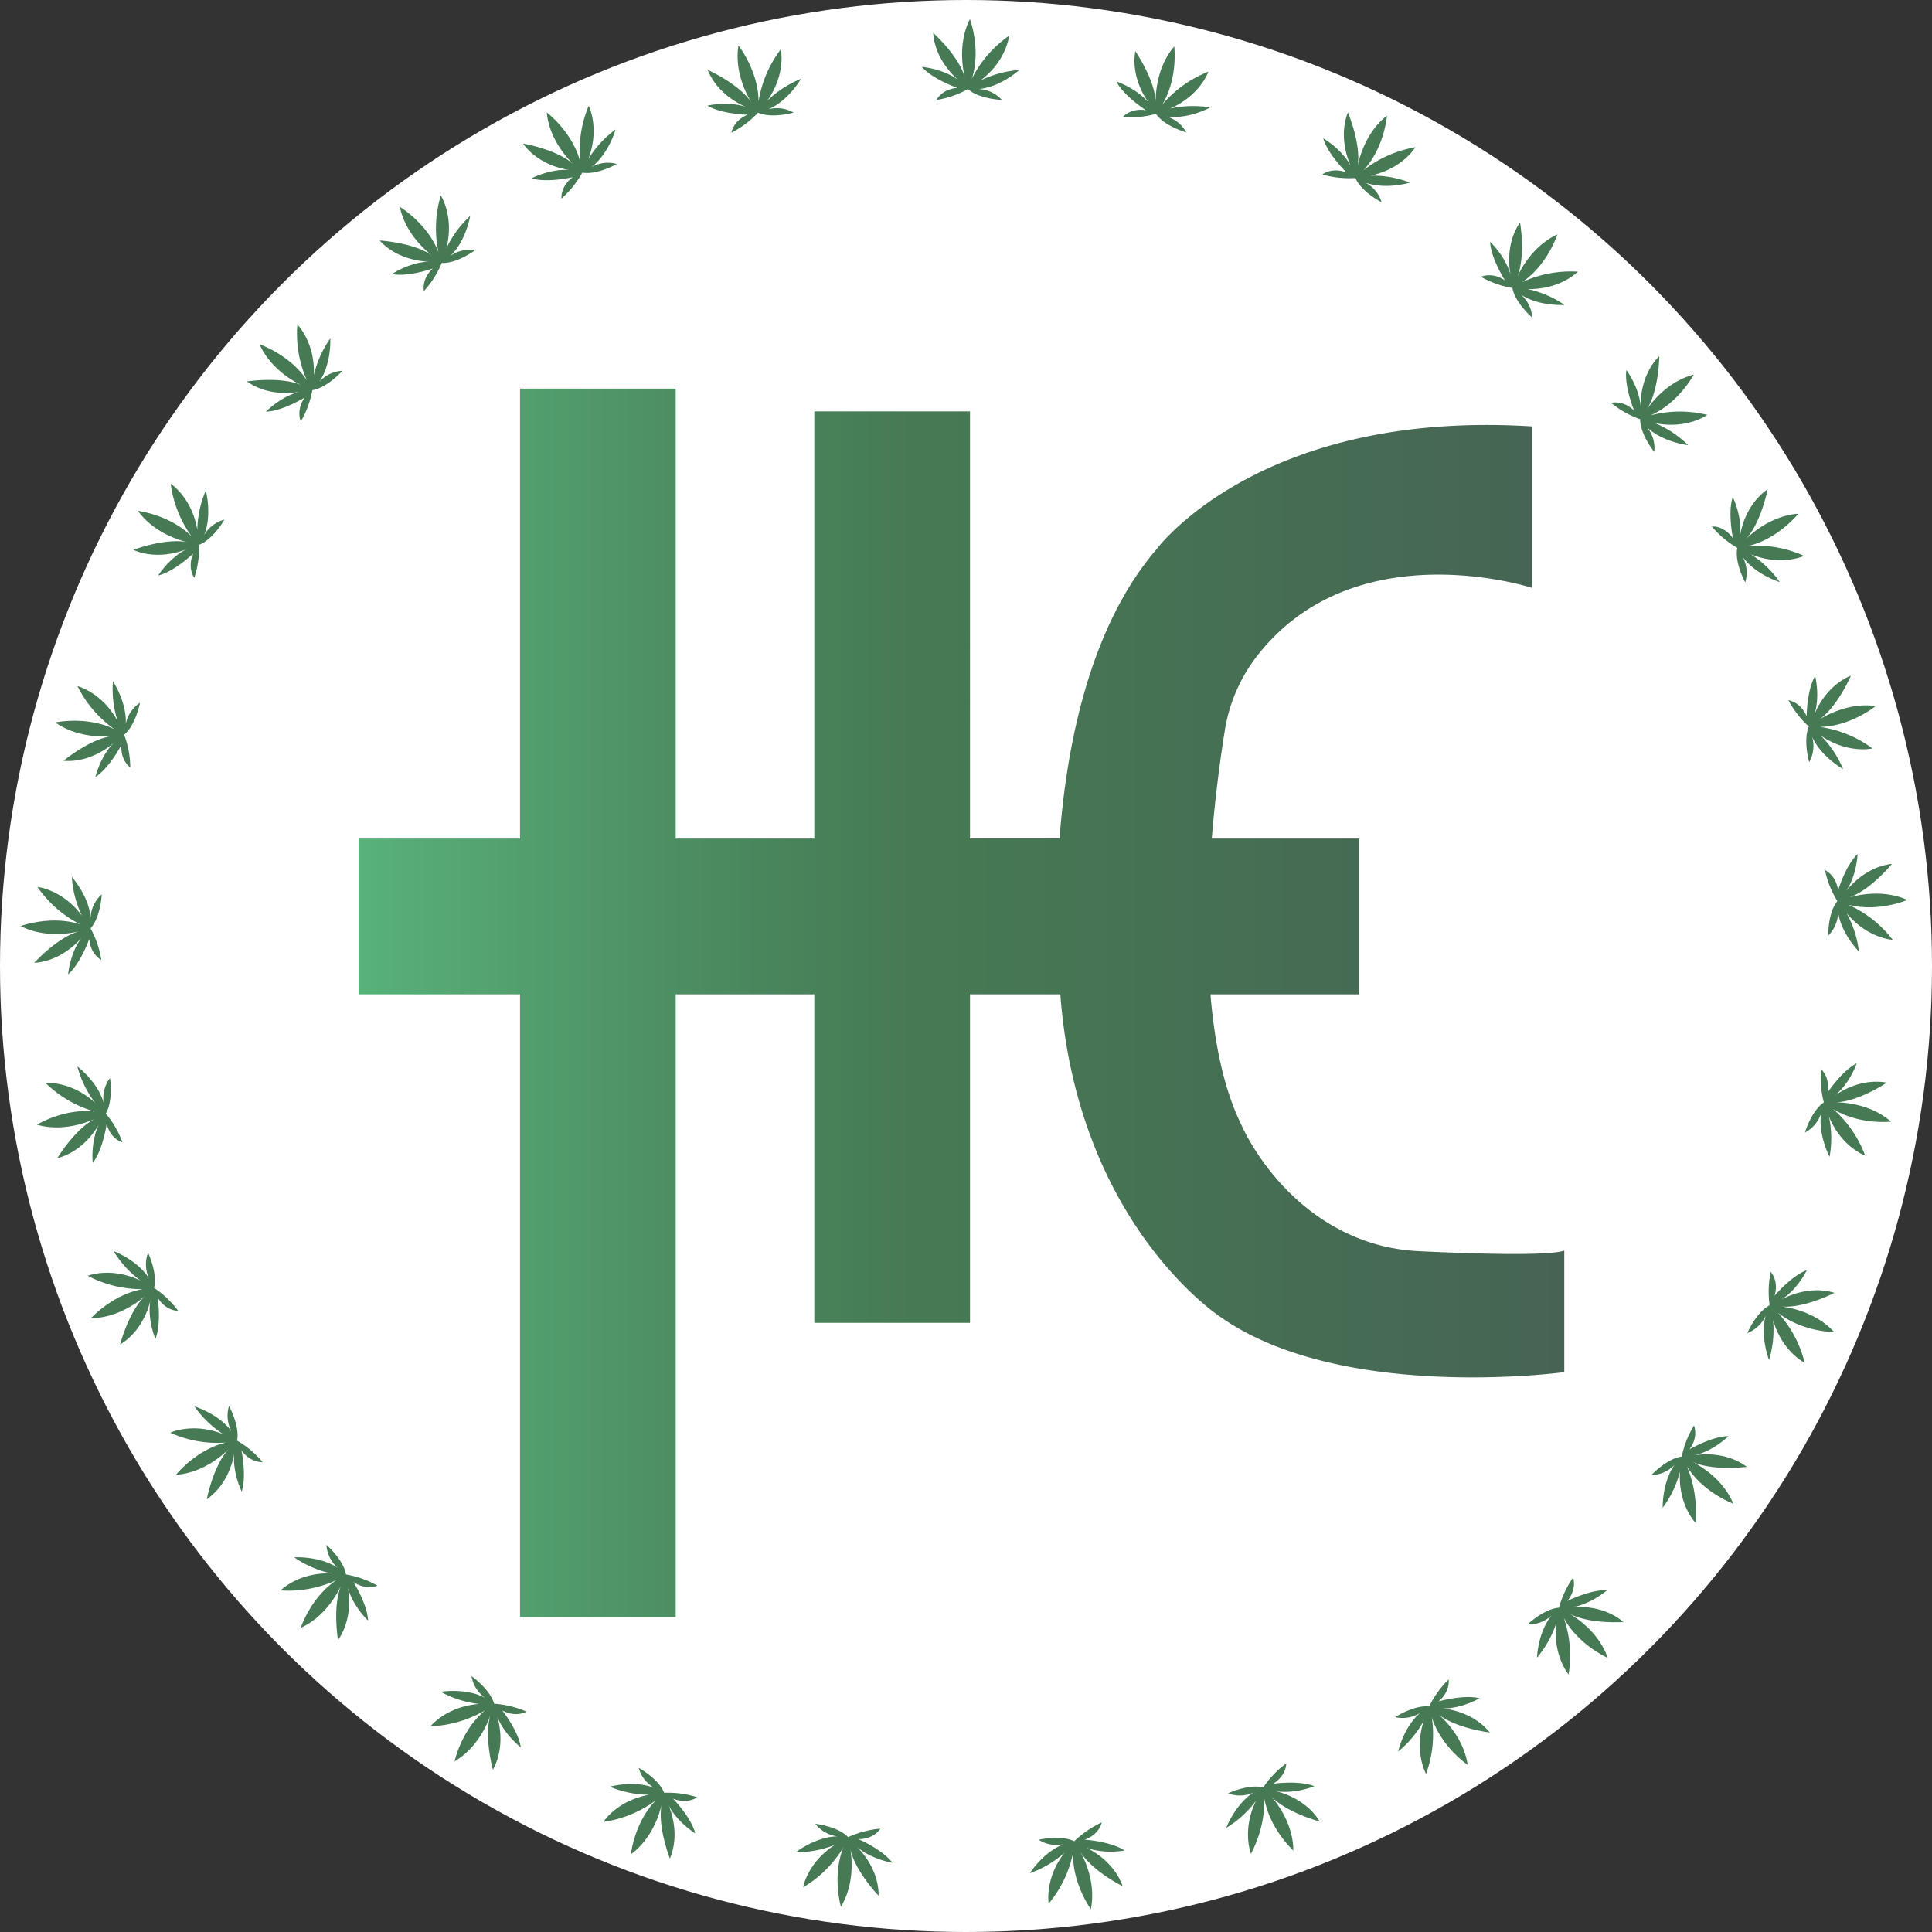
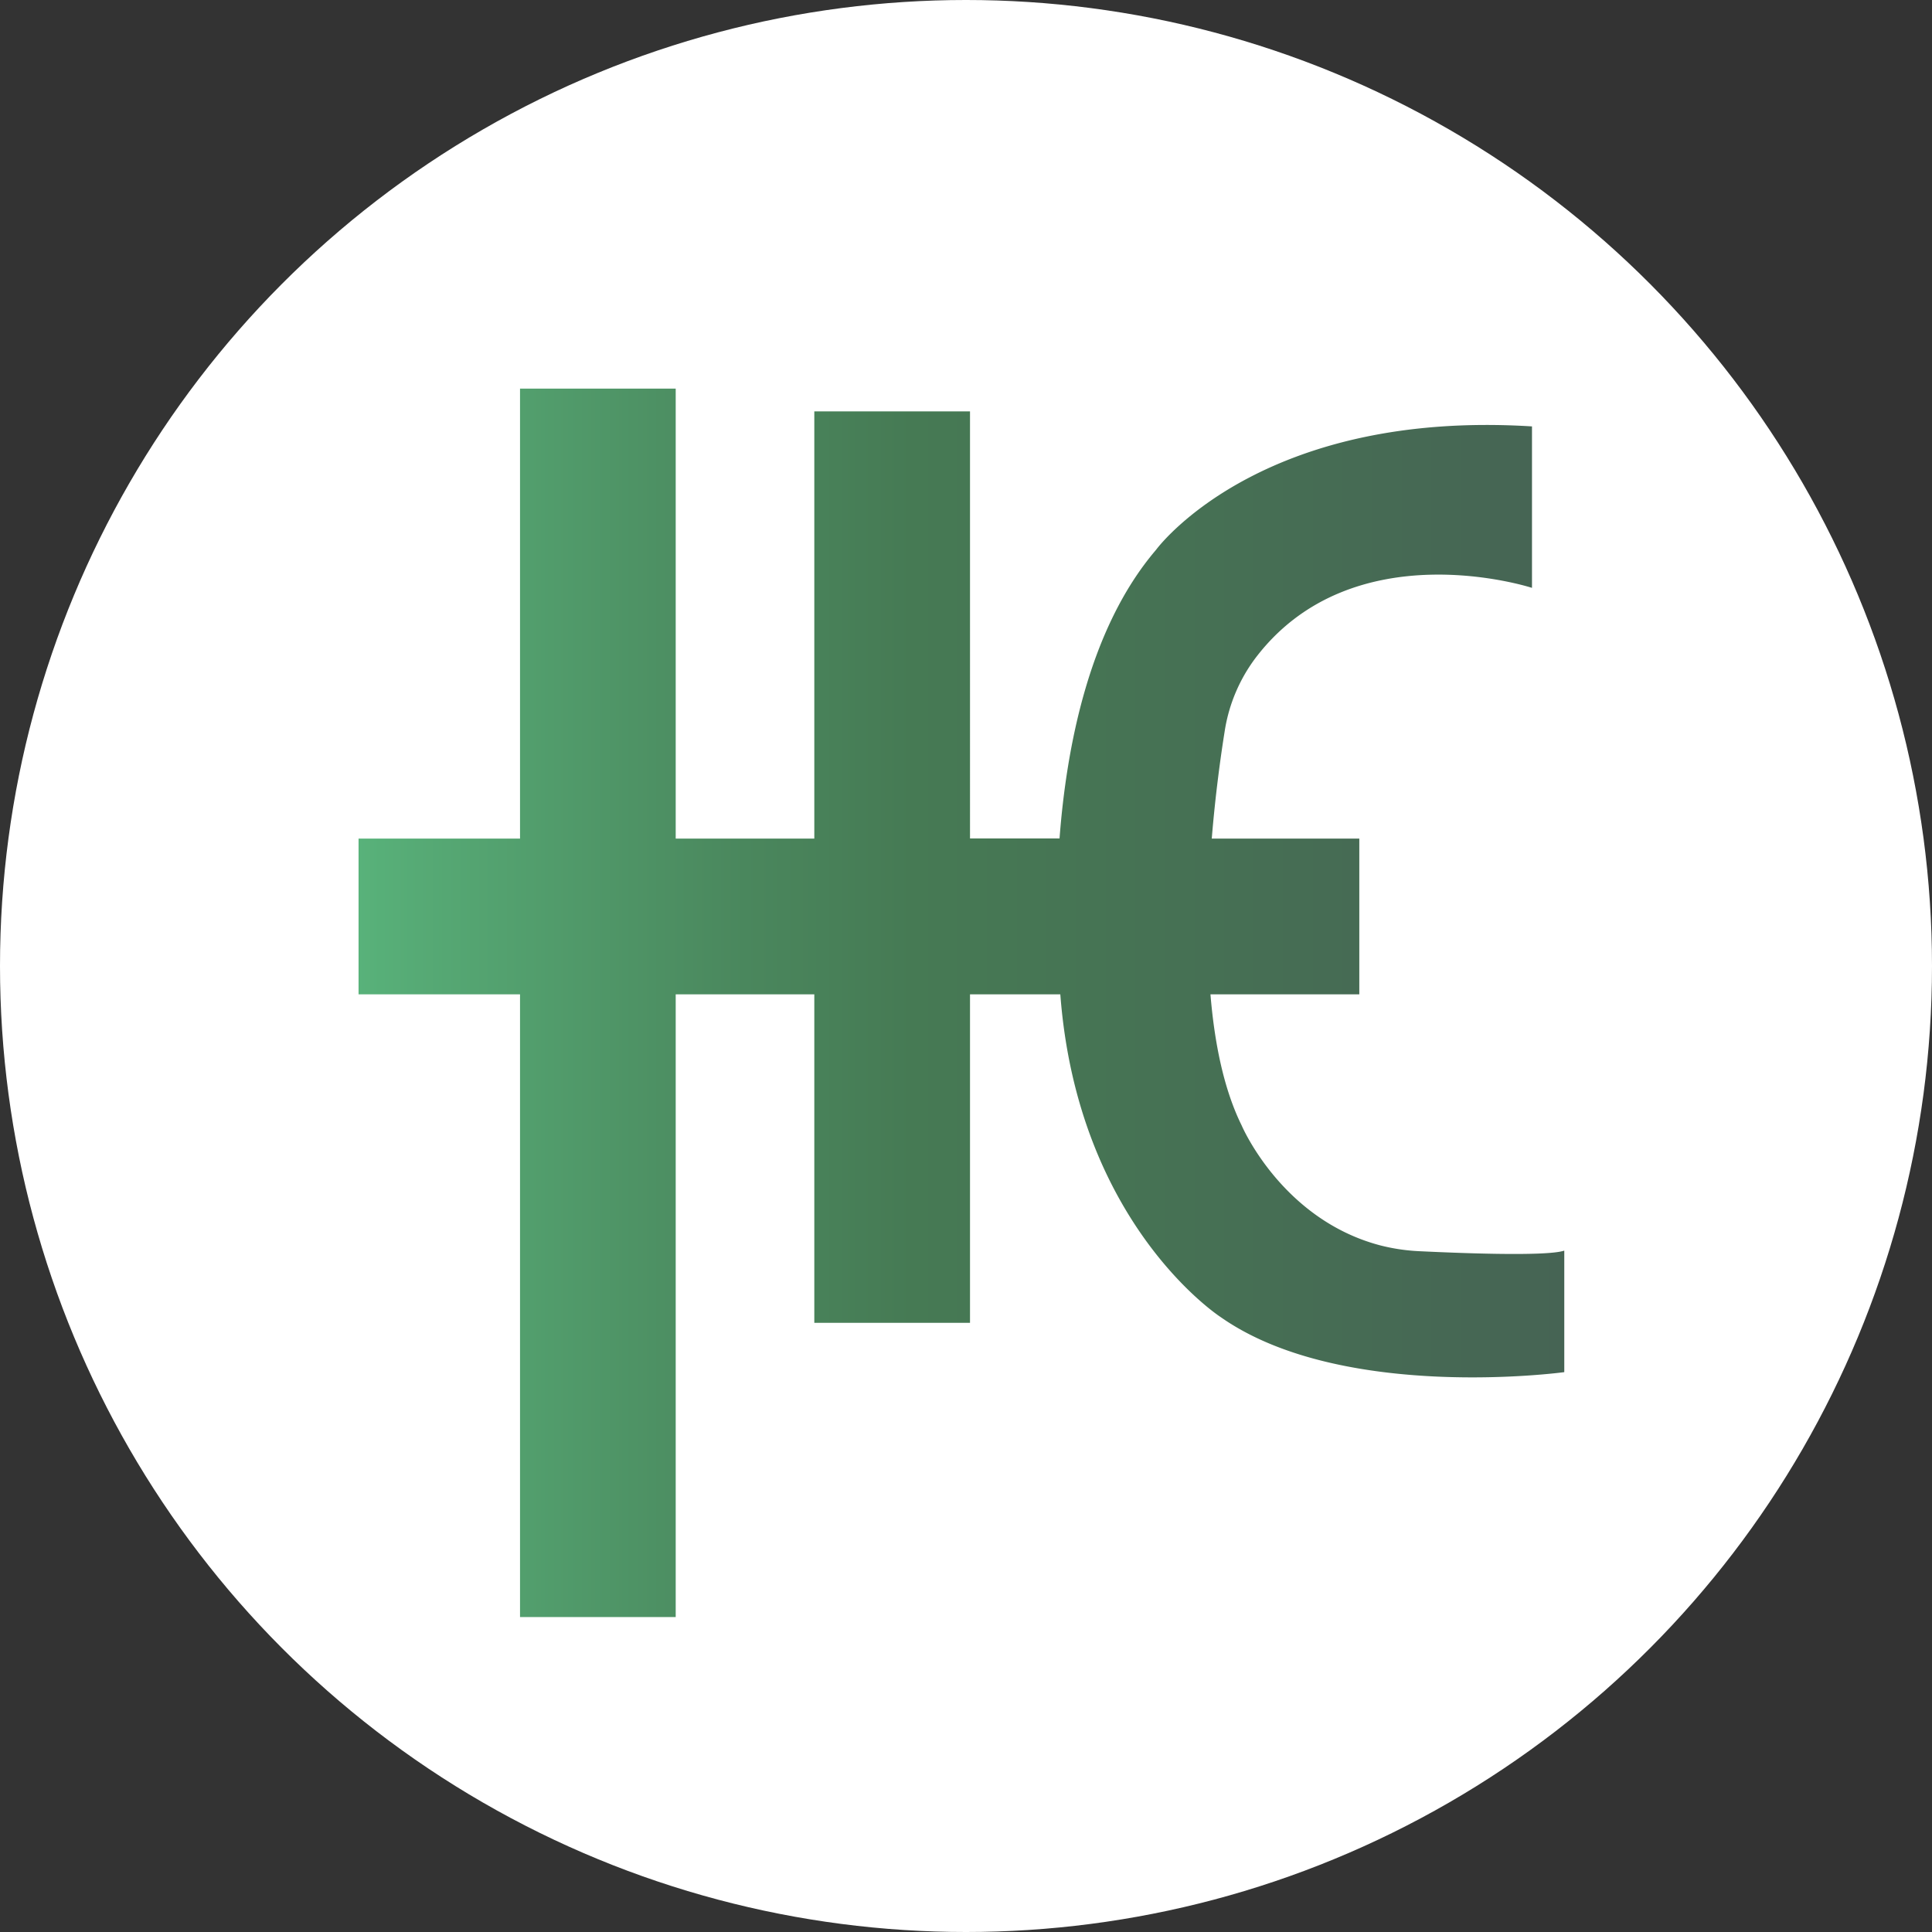
<svg xmlns="http://www.w3.org/2000/svg" viewBox="0 0 694 694" width="2500" height="2500">
  <rect x="0" y="0" width="694" height="694" fill="#333333" stroke="none" />
  <defs>
    <linearGradient id="a" x1="128.82" x2="561.91" gradientUnits="userSpaceOnUse">
      <stop stop-color="#58b27a" />
      <stop offset=".05" stop-color="#56aa75" />
      <stop offset=".32" stop-color="#4a875d" />
      <stop offset=".46" stop-color="#467a54" />
      <stop offset="1" stop-color="#466454" />
    </linearGradient>
  </defs>
  <circle cx="347" cy="347" r="347" fill="#fff" />
  <path d="M509.9 449.45a69.39 69.39 0 0 1-14.12-2.1C460.3 438 446 404.23 446 404.23c-6.41-13-9.75-29.61-11.19-47.06h53.47v-55.93h-53c1.29-15.81 3.2-29.55 4.64-38.56a58.74 58.74 0 0 1 11.22-26.51c35.09-45.94 99.17-25 99.17-25v-58c-94.12-5.88-131.87 40.22-134.85 44.08l-.46.57c-23.73 28-31.9 70.29-34.4 103.35h-32.16V147.78h-55.93v153.46h-49.79V139.6H186.8v161.64h-58v55.93h58v223.7h55.92v-223.7h49.79v118h55.93v-118h32.44c6.25 82.78 57.59 115.94 57.59 115.94 43.65 30.69 123.44 19.78 123.44 19.78v-43.65c-6.75 2.25-40.43.76-52.01.21z" fill="url(#a)" />
  <g fill="#467a54">
-     <path d="M347.69 32a34.71 34.71 0 0 1-11.31 3.92s1.88-3.92 7.54-4.35c0 0-8.85-3.05-12.77-7.55 0 0 7.55.58 13.2 4.79 0 0-8.41-6.53-9.13-17 0 0 9.28 8.27 11.45 16.24 0 0-3.33-11.16 1.74-21.17 0 0 4.07 10.73.73 21.32a41.43 41.43 0 0 1 13.34-15.37s-.87 9-10.29 16.09a37.51 37.51 0 0 1 13.92-3.77s-6.67 6.1-14.51 6.82a11.93 11.93 0 0 1 8.27 3.92s-8.12-.28-12.18-3.89zM415.22 40.89a34.75 34.75 0 0 1-11.92 1.16s2.75-3.36 8.35-2.46c0 0-7.89-5-10.64-10.32 0 0 7.2 2.33 11.71 7.74 0 0-6.65-8.31-4.91-18.64 0 0 7.09 10.21 7.34 18.48 0 0-.63-11.64 6.65-20.18 0 0 1.43 11.38-4.29 20.9a41.39 41.39 0 0 1 16.57-11.83S431.13 34.28 420.3 39a37.49 37.49 0 0 1 14.42-.4s-7.91 4.36-15.7 3.23a11.91 11.91 0 0 1 7.12 5.74s-7.82-2.2-10.92-6.68zM486.87 63.94A34.74 34.74 0 0 1 475 62.67s3.37-2.74 8.68-.73c0 0-6.72-6.52-8.35-12.25 0 0 6.58 3.73 9.91 9.94 0 0-4.84-9.48-1.06-19.24 0 0 4.89 11.42 3.47 19.57 0 0 1.73-11.53 10.57-18.43 0 0-.88 11.44-8.4 19.61a41.36 41.36 0 0 1 18.61-8.25s-4.61 7.77-16.16 10.2a37.48 37.48 0 0 1 14.21 2.5s-8.63 2.68-16 0a11.92 11.92 0 0 1 5.82 7.06s-7.3-3.71-9.43-8.71M543.28 103.44a34.69 34.69 0 0 1-11.3-4s3.91-1.9 8.62 1.27c0 0-5.05-7.88-5.33-13.84 0 0 5.56 5.14 7.38 12 0 0-2.54-10.34 3.37-19 0 0 2.14 12.24-1.1 19.85 0 0 4.32-10.83 14.51-15.52 0 0-3.48 10.93-12.67 17.16a41.48 41.48 0 0 1 20-3.77s-6.27 6.51-18.07 6.23a37.69 37.69 0 0 1 13.31 5.71s-9 .63-15.61-3.66a11.92 11.92 0 0 1 4 8.2s-6.17-5.27-7.11-10.63zM589.17 150.61a34.7 34.7 0 0 1-10.42-5.88s4.18-1.18 8.25 2.77c0 0-3.57-8.65-2.79-14.56 0 0 4.55 6 5.15 13.06 0 0-.68-10.63 6.67-18.08 0 0-.06 12.43-4.59 19.34 0 0 6.16-9.89 17-12.71 0 0-5.36 10.15-15.5 14.65a41.33 41.33 0 0 1 20.35-.17s-7.31 5.3-18.88 2.94a37.3 37.3 0 0 1 12 7.94s-9-1-14.71-6.36a11.9 11.9 0 0 1 2.54 8.79s-5.1-6.28-5.07-11.73zM624.06 196.8a34.57 34.57 0 0 1-9.17-7.7s4.33-.39 7.61 4.24c0 0-1.93-9.16-.08-14.82 0 0 3.37 6.77 2.66 13.78 0 0 1.29-10.57 9.88-16.55 0 0-2.33 12.21-8.06 18.17 0 0 7.87-8.6 19.06-9.38 0 0-7.12 9-17.92 11.57a41.32 41.32 0 0 1 20 3.56s-8.16 3.87-19.1-.58a37.49 37.49 0 0 1 10.38 10s-8.65-2.6-13.29-9a11.9 11.9 0 0 1 .88 9.11s-3.91-7.05-2.85-12.4zM649.76 261a34.64 34.64 0 0 1-7.32-9.46s4.31.53 6.53 5.75c0 0 .06-9.36 3.06-14.51 0 0 1.87 7.34-.31 14 0 0 3.49-10.06 13.15-14.09 0 0-4.86 11.44-11.72 16.06 0 0 9.51-6.74 20.62-5.13 0 0-8.87 7.28-20 7.51a41.37 41.37 0 0 1 18.84 7.72s-8.8 2.06-18.55-4.6a37.5 37.5 0 0 1 8 12s-7.91-4.37-11.1-11.56a11.91 11.91 0 0 1-1.07 9.09s-2.26-7.78-.13-12.78zM660 323.7a34.64 34.64 0 0 1-4.43-11.12s4 1.7 4.7 7.33c0 0 2.63-9 7-13.09 0 0-.24 7.56-4.18 13.4 0 0 6.13-8.7 16.53-9.9 0 0-7.83 9.65-15.7 12.19 0 0 11-3.85 21.23.77 0 0-10.53 4.54-21.26 1.7a41.25 41.25 0 0 1 16 12.62s-9-.46-16.55-9.55a37.68 37.68 0 0 1 4.41 13.74s-6.39-6.39-7.48-14.18a11.89 11.89 0 0 1-3.53 8.44s-.18-8.13 3.26-12.35zM655.15 396a34.65 34.65 0 0 1-1-11.93s3.33 2.8 2.35 8.39c0 0 5.14-7.82 10.47-10.5 0 0-2.43 7.16-7.9 11.6 0 0 8.4-6.54 18.7-4.66 0 0-10.31 6.95-18.58 7.09 0 0 11.65-.47 20.09 6.92 0 0-11.4 1.28-20.84-4.57A41.41 41.41 0 0 1 670 415.11s-8.5-3.06-13-14a37.61 37.61 0 0 1 .21 14.43s-4.25-8-3-15.74a11.93 11.93 0 0 1-5.84 7s2.26-7.72 6.78-10.8zM635.68 468.88a34.61 34.61 0 0 1 .39-12s3 3.16 1.37 8.6c0 0 6-7.17 11.6-9.22 0 0-3.24 6.84-9.19 10.61 0 0 9.11-5.52 19.12-2.46 0 0-11 5.71-19.27 4.89 0 0 11.62.88 19.15 9.2 0 0-11.47 0-20.17-6.95a41.45 41.45 0 0 1 9.59 18s-8.09-4-11.35-15.37a37.6 37.6 0 0 1-1.46 14.35s-3.3-8.41-1.18-16a11.89 11.89 0 0 1-6.61 6.32s3.17-7.48 8.01-9.97zM604.1 523.22a34.69 34.69 0 0 1 4.4-11.14s1.74 4-1.61 8.56c0 0 8.07-4.72 14-4.76 0 0-5.36 5.34-12.24 6.89 0 0 10.44-2.13 18.83 4.13 0 0-12.32 1.65-19.79-1.9 0 0 10.64 4.75 14.92 15.13 0 0-10.79-3.92-16.64-13.36a41.51 41.51 0 0 1 3 20.15s-6.25-6.53-5.49-18.31a37.73 37.73 0 0 1-6.22 13s-.27-9 4.28-15.45a11.88 11.88 0 0 1-8.36 3.72s5.52-5.95 10.92-6.66zM560 577.52a34.6 34.6 0 0 1 5.09-10.83s1.49 4.08-2.14 8.44c0 0 8.35-4.22 14.3-3.89 0 0-5.67 5-12.63 6.12 0 0 10.54-1.47 18.53 5.29 0 0-12.4.88-19.63-3.12 0 0 10.33 5.4 14 16 0 0-10.52-4.58-15.78-14.36a41.4 41.4 0 0 1 1.71 20.29s-5.84-6.9-4.35-18.61a37.54 37.54 0 0 1-7 12.61s.29-9 5.23-15.15a11.89 11.89 0 0 1-8.57 3.19s5.79-5.6 11.24-5.98zM513.37 613a34.72 34.72 0 0 1 7-9.71s.71 4.29-3.67 7.9c0 0 9-2.59 14.78-1.16 0 0-6.51 3.86-13.55 3.66 0 0 10.63.51 17.23 8.64 0 0-12.35-1.43-18.71-6.71 0 0 9.14 7.22 10.74 18.33 0 0-9.49-6.45-12.85-17a41.37 41.37 0 0 1-2.08 20.25s-4.46-7.86-.82-19.09a37.46 37.46 0 0 1-9.23 11.08s2-8.82 7.95-13.91a11.93 11.93 0 0 1-9 1.55s6.84-4.46 12.21-3.83zM453.77 642.09a34.47 34.47 0 0 1 8.27-8.65s.12 4.34-4.72 7.31c0 0 9.27-1.33 14.8.88 0 0-7 2.93-13.92 1.77 0 0 10.46 2 15.88 10.92 0 0-12-3.11-17.62-9.21 0 0 8.08 8.41 8.13 19.63 0 0-8.51-7.69-10.39-18.63a41.38 41.38 0 0 1-4.84 19.77s-3.33-8.39 1.8-19a37.46 37.46 0 0 1-10.66 9.71s3.15-8.46 9.79-12.69a11.91 11.91 0 0 1-9.14.3s7.35-3.48 12.62-2.11zM385.89 661.42a34.76 34.76 0 0 1 9.87-6.77s-.78 4.27-6.12 6.19c0 0 9.34.59 14.31 3.89 0 0-7.43 1.44-14-1.11 0 0 9.84 4.06 13.31 13.93 0 0-11.15-5.51-15.36-12.62 0 0 6.18 9.88 3.94 20.88 0 0-6.76-9.27-6.36-20.37a41.36 41.36 0 0 1-8.78 18.37s-1.55-8.91 5.66-18.26a37.44 37.44 0 0 1-12.43 7.33s4.82-7.64 12.18-10.42a11.88 11.88 0 0 1-9-1.58s7.89-1.88 12.78.54zM304.67 659.94a34.69 34.69 0 0 1 11.57-3.06s-2.17 3.76-7.84 3.78c0 0 8.6 3.69 12.17 8.47 0 0-7.48-1.14-12.81-5.76 0 0 7.91 7.14 7.85 17.6 0 0-8.64-8.93-10.22-17.05 0 0 2.5 11.39-3.31 21 0 0-3.25-11 .87-21.31a41.48 41.48 0 0 1-14.45 14.34s1.5-8.95 11.5-15.3a37.54 37.54 0 0 1-14.16 2.72s7.1-5.58 15-5.72a11.94 11.94 0 0 1-8-4.52s8.05.87 11.83 4.81zM238.57 644a34.65 34.65 0 0 1 11.86 1.59s-3.44 2.65-8.69.5c0 0 6.53 6.69 8 12.47 0 0-6.48-3.91-9.64-10.21 0 0 4.58 9.61.54 19.27 0 0-4.58-11.56-2.94-19.66 0 0-2 11.47-11.07 18.13 0 0 1.2-11.41 8.94-19.37a41.48 41.48 0 0 1-18.83 7.74s4.81-7.65 16.43-9.76a37.52 37.52 0 0 1-14.13-2.89s8.69-2.44 16 .43a11.91 11.91 0 0 1-5.63-7.21s7.16 3.9 9.16 8.97zM177.49 612a34.77 34.77 0 0 1 11.63 2.84s-3.71 2.27-8.7-.43c0 0 5.79 7.35 6.65 13.25 0 0-6-4.57-8.51-11.17 0 0 3.54 10-1.5 19.22 0 0-3.33-12-.84-19.86 0 0-3.24 11.19-12.93 16.85 0 0 2.4-11.22 10.94-18.31a41.42 41.42 0 0 1-19.55 5.7s5.6-7.09 17.38-8a37.58 37.58 0 0 1-13.75-4.37s8.91-1.51 15.89 2.12a11.88 11.88 0 0 1-4.83-7.77s6.63 4.69 8.12 9.93zM124.29 565.58a34.64 34.64 0 0 1 11.28 4s-3.92 1.88-8.61-1.31c0 0 5 7.9 5.25 13.86 0 0-5.52-5.17-7.31-12 0 0 2.49 10.35-3.47 19 0 0-2.08-12.25 1.2-19.84 0 0-4.37 10.81-14.59 15.45 0 0 3.54-10.92 12.76-17.1a41.4 41.4 0 0 1-20 3.66s6.3-6.47 18.1-6.13a37.42 37.42 0 0 1-13.22-5.76s9-.58 15.58 3.74a11.89 11.89 0 0 1-4-8.22s6.12 5.28 7.03 10.65zM85.17 517.5a34.65 34.65 0 0 1 9.17 7.69s-4.33.4-7.61-4.23c0 0 1.94 9.15.09 14.82 0 0-3.38-6.77-2.68-13.78 0 0-1.27 10.57-9.86 16.56 0 0 2.32-12.21 8-18.18 0 0-7.87 8.6-19.06 9.39 0 0 7.12-9 17.92-11.58a41.33 41.33 0 0 1-20-3.54s8.16-3.88 19.1.56a37.66 37.66 0 0 1-10.39-10s8.66 2.59 13.3 8.94a11.88 11.88 0 0 1-.88-9.1s3.92 7.1 2.9 12.45zM55.34 462.63a34.63 34.63 0 0 1 8.66 8.25s-4.35.13-7.33-4.7c0 0 1.35 9.26-.84 14.8 0 0-3-7-1.81-13.92 0 0-1.94 10.47-10.88 15.91 0 0 3.08-12 9.17-17.64 0 0-8.39 8.09-19.61 8.18 0 0 7.67-8.54 18.61-10.44a41.31 41.31 0 0 1-19.79-4.79s8.39-3.36 19 1.76a37.58 37.58 0 0 1-9.74-10.64s8.48 3.13 12.72 9.75a11.9 11.9 0 0 1-.32-9.14s3.52 7.35 2.16 12.62zM38 400a34.68 34.68 0 0 1 6 10.38s-4.2-1.12-5.69-6.59c0 0-1.33 9.26-5 13.95 0 0-.84-7.51 2.22-13.86 0 0-4.83 9.49-14.95 12.16 0 0 6.38-10.67 13.81-14.3 0 0-10.35 5.37-21.13 2.26 0 0 9.78-6 20.81-4.71A41.34 41.34 0 0 1 16.37 389s9-.84 17.75 7.09a37.38 37.38 0 0 1-6.32-13s7.23 5.41 9.42 13a11.93 11.93 0 0 1 2.29-8.86S40.75 395.29 38 400zM32.52 333.49a34.55 34.55 0 0 1 3.87 11.33s-3.91-1.91-4.32-7.56c0 0-3.09 8.83-7.6 12.72 0 0 .61-7.53 4.84-13.17 0 0-6.56 8.38-17 9.06 0 0 8.31-9.25 16.3-11.39 0 0-11.18 3.29-21.17-1.83 0 0 10.75-4 21.33-.63a41.35 41.35 0 0 1-15.32-13.41s9 .91 16 10.37A37.45 37.45 0 0 1 25.79 315s6.06 6.7 6.75 14.53a11.9 11.9 0 0 1 4-8.25s-.38 8.16-4.02 12.21zM44.6 263.92a34.64 34.64 0 0 1 2.2 11.77s-3.59-2.44-3.19-8.1c0 0-4.31 8.3-9.34 11.51 0 0 1.69-7.37 6.68-12.35 0 0-7.69 7.36-18.13 6.54 0 0 9.54-8 17.76-8.94 0 0-11.54 1.65-20.69-4.84 0 0 11.21-2.44 21.19 2.42a41.5 41.5 0 0 1-13.24-15.46s8.77 2.18 14.41 12.56a37.58 37.58 0 0 1-1.68-14.33s5 7.49 4.61 15.35a11.86 11.86 0 0 1 5.09-7.6s-1.49 7.99-5.67 11.47zM71.52 195.7a34.56 34.56 0 0 1-1.73 11.85s-2.61-3.48-.39-8.7c0 0-6.78 6.46-12.57 7.87 0 0 4-6.43 10.32-9.52 0 0-9.66 4.47-19.27.31 0 0 11.61-4.44 19.69-2.71 0 0-11.45-2.17-18-11.28 0 0 11.39 1.33 19.26 9.16a41.46 41.46 0 0 1-7.52-18.92s7.59 4.91 9.57 16.55a37.4 37.4 0 0 1 3.05-14.1s2.34 8.73-.61 16a11.9 11.9 0 0 1 7.27-5.54s-3.99 7.09-9.07 9.03zM112.2 140.15a34.53 34.53 0 0 1-4.14 11.23s-1.83-3.94 1.41-8.59c0 0-8 4.91-13.92 5.09 0 0 5.23-5.46 12.07-7.17 0 0-10.38 2.37-18.92-3.69 0 0 12.28-1.94 19.83 1.43 0 0-10.76-4.5-15.28-14.76 0 0 10.88 3.66 17 12.95a41.43 41.43 0 0 1-3.44-20.07s6.41 6.37 5.93 18.17a37.56 37.56 0 0 1 5.91-13.16s.48 9-3.92 15.54a11.94 11.94 0 0 1 8.27-3.92s-5.42 6.1-10.8 6.95zM158.69 94.44a34.53 34.53 0 0 1-6.41 10.11s-1-4.24 3.19-8.1c0 0-8.82 3.13-14.68 2 0 0 6.26-4.24 13.3-4.48 0 0-10.64.14-17.72-7.58 0 0 12.42.69 19.09 5.57 0 0-9.57-6.66-11.83-17.65 0 0 9.86 5.87 13.85 16.23a41.31 41.31 0 0 1 .86-20.34s4.92 7.58 2 19a37.48 37.48 0 0 1 8.54-11.62s-1.42 8.92-7.1 14.36a11.93 11.93 0 0 1 8.91-2.08s-6.56 4.89-12 4.58zM209.17 62a34.84 34.84 0 0 1-7.49 9.34s-.49-4.32 4.06-7.7c0 0-9.1 2.14-14.81.42 0 0 6.69-3.53 13.71-3 0 0-10.59-1-16.77-9.48 0 0 12.26 2 18.35 7.63 0 0-8.78-7.67-9.82-18.84 0 0 9.16 6.92 12 17.65A41.44 41.44 0 0 1 211.48 38s4.05 8.07-.13 19.11a37.52 37.52 0 0 1 9.77-10.61s-2.4 8.71-8.64 13.5a11.93 11.93 0 0 1 9.08-1.1s-7.02 4.04-12.39 3.1zM272.3 40.46a34.71 34.71 0 0 1-9.56 7.2s.59-4.31 5.84-6.46c0 0-9.36-.18-14.46-3.26 0 0 7.35-1.76 14 .51 0 0-10-3.63-13.91-13.35 0 0 11.37 5 15.89 11.95 0 0-6.6-9.61-4.84-20.69 0 0 7.16 9 7.23 20.07a41.37 41.37 0 0 1 8-18.73s1.93 8.83-4.86 18.48a37.49 37.49 0 0 1 12.09-7.86s-4.46 7.85-11.72 10.94a11.93 11.93 0 0 1 9.07 1.19s-7.79 2.22-12.77.01z" />
-   </g>
+     </g>
</svg>